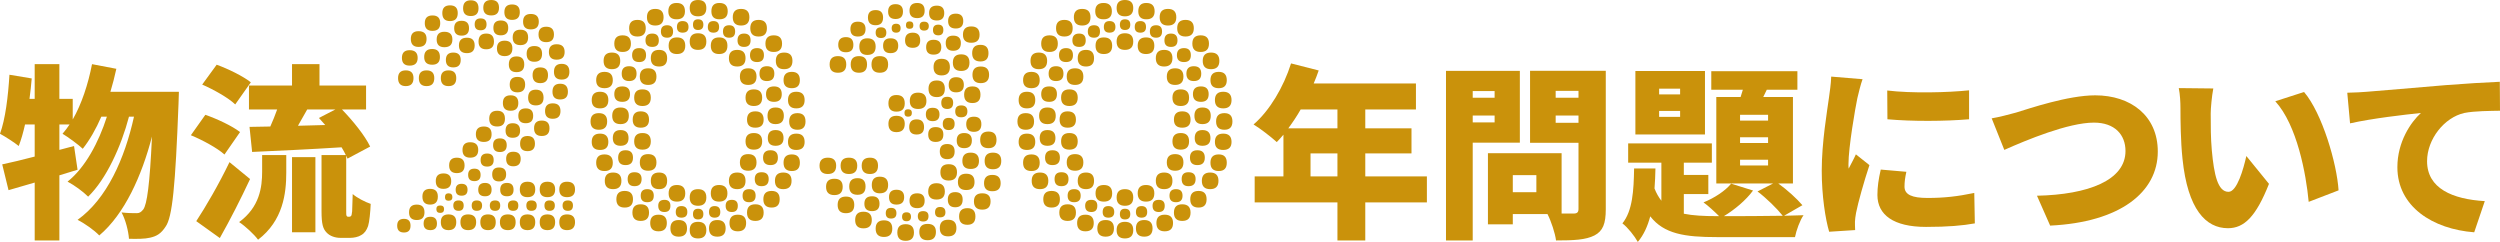
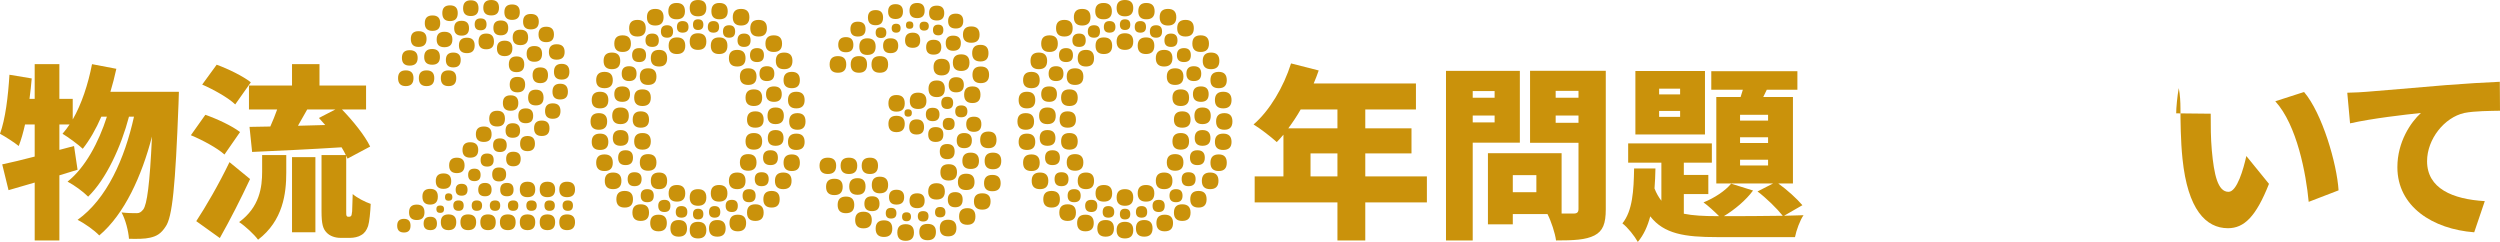
<svg xmlns="http://www.w3.org/2000/svg" id="_レイヤー_1" data-name="レイヤー_1" width="511.637" height="49.513" version="1.1" viewBox="0 0 511.637 49.513">
  <defs>
    <style>
      .st0 {
        fill: #ca920b;
      }
    </style>
  </defs>
  <g>
    <path class="st0" d="M36.612,18.788s-.038,1.747-.076,2.393c-.646,16.9-1.253,23.281-2.658,25.218-.95,1.443-1.823,1.937-3.152,2.241-1.102.266-2.659.266-4.33.228-.114-1.557-.684-3.874-1.519-5.393,1.253.152,2.393.152,3.114.152.532,0,.874-.19,1.329-.759.76-1.025,1.329-5.013,1.785-14.926-2.089,8.051-5.621,15.875-10.786,20.243-1.025-1.063-2.924-2.431-4.444-3.19,6.001-4.292,9.647-12.533,11.546-21.117h-1.025c-1.595,6.077-4.634,12.761-8.355,16.369-1.025-1.025-2.772-2.317-4.216-3.076,3.608-2.849,6.38-8.052,8.052-13.293h-1.14c-1.101,2.544-2.393,4.786-3.798,6.57-.874-.835-3-2.393-4.14-3.076.494-.57.987-1.215,1.443-1.899h-2.089v5.203l3-.797.721,4.861c-1.215.379-2.468.759-3.722,1.139v13.331h-5.051v-11.85c-1.899.57-3.722,1.102-5.355,1.557l-1.292-5.279c1.861-.38,4.14-.95,6.646-1.595v-6.57h-1.975c-.38,1.671-.797,3.152-1.291,4.406-.835-.684-2.772-1.937-3.836-2.507,1.101-2.962,1.671-7.672,1.937-12.077l4.557.759c-.114,1.367-.266,2.772-.456,4.178h1.063v-7.102h5.051v7.102h2.734v4.216c1.823-3.152,3.152-7.216,3.95-11.318l4.976.95c-.342,1.595-.76,3.19-1.215,4.709h14.014Z" />
    <path class="st0" d="M45.938,31.625c-1.405-1.291-4.482-2.962-6.875-3.95l2.962-4.178c2.317.798,5.507,2.279,7.102,3.532l-3.19,4.595ZM51.179,36.639c-1.899,4.063-4.025,8.241-6.19,12.077l-4.823-3.456c1.899-2.886,4.633-7.558,6.798-12.077l4.215,3.456ZM48.141,21.371c-1.367-1.33-4.406-3.039-6.76-4.064l2.962-4.064c2.316.836,5.431,2.355,6.988,3.608l-3.19,4.52ZM53.648,31.739h4.938v3.57c0,4.254-.646,9.837-5.773,13.749-.797-1.102-2.659-2.811-3.874-3.608,4.216-3.076,4.709-7.178,4.709-10.331v-3.38ZM71.536,44.348c.114,0,.228-.038.304-.152.114-.076.152-.342.228-.949.038-.608.076-1.899.114-3.532.874.76,2.469,1.595,3.684,2.013-.076,1.709-.266,3.684-.532,4.52-.304.874-.722,1.481-1.405,1.861-.569.379-1.519.569-2.241.569h-2.051c-.987,0-2.127-.342-2.811-1.101-.722-.76-1.025-1.671-1.025-4.406v-11.432h4.976c-.228-.494-.532-1.025-.874-1.595-6.533.418-13.331.722-18.306.95l-.532-5.127,4.254-.076c.494-1.102.987-2.317,1.405-3.494h-5.772v-4.899h8.811v-4.368h5.621v4.368h9.533v4.899h-4.938c2.241,2.316,4.709,5.355,5.773,7.596l-4.633,2.469c-.076-.19-.152-.38-.266-.608v11.318c0,.532,0,.835.076.987.038.114.152.19.266.19h.342ZM59.763,32.157h4.785v15.382h-4.785v-15.382ZM66.561,25.586c-.418-.494-.874-.987-1.292-1.443l3.38-1.747h-5.773c-.646,1.139-1.292,2.279-1.899,3.342l5.583-.152Z" />
    <path class="st0" d="M292.019,41.424h-12.609v7.786h-5.697v-7.786h-16.939v-5.317h5.887v-8.545c-.456.532-.912,1.063-1.367,1.519-1.063-.987-3.418-2.811-4.748-3.608,3.304-2.849,6.153-7.672,7.672-12.495l5.659,1.443c-.304.874-.646,1.785-1.025,2.658h20.926v5.317h-10.368v3.874h9.457v5.127h-9.457v4.709h12.609v5.317ZM266.193,22.396c-.798,1.405-1.671,2.696-2.544,3.874h10.064v-3.874h-7.52ZM273.713,36.107v-4.709h-5.507v4.709h5.507Z" />
    <path class="st0" d="M301.398,29.194v20.015h-5.469V14.497h15.116v14.698h-9.646ZM301.398,18.636v1.367h4.481v-1.367h-4.481ZM305.88,25.055v-1.405h-4.481v1.405h4.481ZM328.629,42.829c0,2.924-.57,4.443-2.317,5.355-1.785.912-4.253,1.025-7.862,1.025-.19-1.481-.987-3.912-1.747-5.393h-7.102v2.089h-5.089v-14.546h15.078v12.343h2.469c.721,0,.987-.266.987-.95v-13.521h-9.913v-14.736h15.496v28.333ZM314.425,35.841h-4.823v3.494h4.823v-3.494ZM318.375,18.599v1.405h4.671v-1.405h-4.671ZM323.046,25.131v-1.481h-4.671v1.481h4.671Z" />
    <path class="st0" d="M365.111,44.158c1.633-.038,3.077-.076,3.988-.114-.722,1.025-1.481,3.114-1.747,4.481h-15.989c-6.57,0-10.824-.646-13.634-4.253-.532,2.013-1.329,3.798-2.544,5.241-.646-1.177-2.051-2.962-3.152-3.798,2.089-2.583,2.316-6.722,2.393-11.242h4.368c-.038,1.405-.076,2.772-.19,4.102.38.988.874,1.823,1.405,2.507v-7.786h-6.798v-3.95h17.128v3.95h-5.735v2.506h5.014v3.912h-5.014v4.026c1.861.38,4.102.494,6.76.494h.456c-.912-.912-2.317-2.203-3.19-2.811,2.241-.912,4.444-2.354,5.659-3.836l4.481,1.405c-1.443,1.975-3.76,3.912-5.963,5.241,2.924,0,8.052,0,12.04-.076-1.177-1.481-3.38-3.646-5.165-4.975l3.19-1.633h-11.622v-17.698h4.975l.456-1.481h-6.457v-3.798h17.623v3.798h-6.267l-.722,1.481h6.077v17.698h-3c1.861,1.33,3.836,3.152,4.938,4.444l-3.76,2.165ZM348.932,27.523h-14.242v-12.989h14.242v12.989ZM343.843,18.143h-4.292v1.177h4.292v-1.177ZM343.843,22.7h-4.292v1.215h4.292v-1.215ZM361.845,23.498h-5.735v1.178h5.735v-1.178ZM361.845,28.093h-5.735v1.177h5.735v-1.177ZM361.845,32.688h-5.735v1.178h5.735v-1.178Z" />
-     <path class="st0" d="M380.119,20.08c-.417,1.975-1.823,10.026-1.823,13.559,0,.114,0,.722.038.874.532-1.063.987-1.823,1.481-2.924l2.772,2.203c-1.139,3.456-2.317,7.634-2.734,9.761-.114.57-.228,1.481-.228,1.823,0,.418,0,1.102.038,1.709l-5.317.342c-.76-2.545-1.52-7.33-1.52-12.496,0-5.811,1.102-12.153,1.481-14.963.152-1.14.417-2.849.456-4.292l6.418.532c-.342.874-.912,3.19-1.063,3.874ZM389.766,38.196c0,1.671,1.595,2.316,4.709,2.316,3.38,0,6.114-.304,9.571-1.025l.114,6.229c-2.507.456-5.507.722-9.989.722-6.646,0-9.95-2.469-9.95-6.532,0-1.633.228-3.229.684-5.203l5.241.456c-.266,1.215-.38,2.051-.38,3.039ZM402.982,18.484v5.925c-4.976.418-11.622.456-16.711,0l-.038-5.887c4.975.607,12.495.418,16.749-.038Z" />
-     <path class="st0" d="M412.586,23.042c2.734-.835,10.634-3.532,16.217-3.532,7.178,0,12.799,4.102,12.799,11.508,0,8.317-7.71,14.47-22.028,15.154l-2.697-6.115c10.482-.228,18.116-3.152,18.116-9.153,0-3.342-2.203-5.811-6.457-5.811-5.241,0-13.824,3.57-18.344,5.583l-2.583-6.457c1.405-.228,3.608-.797,4.975-1.177Z" />
-     <path class="st0" d="M452.433,23.27c0,2.506,0,4.975.228,7.52.456,4.976,1.216,8.47,3.418,8.47,1.747,0,3.076-4.748,3.646-7.33l4.633,5.697c-2.659,6.722-5.089,9.077-8.394,9.077-4.519,0-8.241-3.836-9.305-14.205-.38-3.608-.418-7.976-.418-10.368,0-1.139-.076-2.772-.342-4.102l7.064.076c-.304,1.595-.532,4.064-.532,5.166ZM478.6,38.955l-6.115,2.355c-.532-5.735-2.393-15.724-6.836-20.585l5.887-1.899c3.722,4.368,6.722,14.66,7.064,20.129Z" />
+     <path class="st0" d="M452.433,23.27c0,2.506,0,4.975.228,7.52.456,4.976,1.216,8.47,3.418,8.47,1.747,0,3.076-4.748,3.646-7.33l4.633,5.697c-2.659,6.722-5.089,9.077-8.394,9.077-4.519,0-8.241-3.836-9.305-14.205-.38-3.608-.418-7.976-.418-10.368,0-1.139-.076-2.772-.342-4.102c-.304,1.595-.532,4.064-.532,5.166ZM478.6,38.955l-6.115,2.355c-.532-5.735-2.393-15.724-6.836-20.585l5.887-1.899c3.722,4.368,6.722,14.66,7.064,20.129Z" />
    <path class="st0" d="M484.292,18.788c3.57-.304,9.305-.759,16.255-1.367,3.798-.304,8.279-.569,11.052-.684l.038,5.925c-1.975.038-5.203.038-7.292.456-4.102.911-7.634,5.355-7.634,9.875,0,5.583,5.241,7.786,11.812,8.166l-2.165,6.38c-8.469-.646-15.723-5.241-15.723-13.331,0-5.203,2.772-9.229,4.823-11.09-3.266.342-9.951,1.101-14.508,2.126l-.57-6.267c1.519-.038,3.19-.114,3.912-.19Z" />
  </g>
  <g>
    <path class="st0" d="M84.017,46.186c0,.932-.446,1.398-1.337,1.398-.932,0-1.397-.466-1.397-1.398s.465-1.398,1.397-1.398c.891,0,1.337.466,1.337,1.398ZM84.624,15.982c0,1.094-.527,1.641-1.58,1.641s-1.58-.547-1.58-1.641c0-1.053.526-1.58,1.58-1.58s1.58.527,1.58,1.58ZM85.475,11.85c0,1.054-.547,1.58-1.641,1.58-1.054,0-1.58-.526-1.58-1.58s.526-1.58,1.58-1.58c1.094,0,1.641.527,1.641,1.58ZM86.873,43.451c0,1.054-.527,1.58-1.58,1.58s-1.58-.526-1.58-1.58.526-1.58,1.58-1.58,1.58.527,1.58,1.58ZM87.298,7.961c0,1.094-.547,1.641-1.641,1.641-1.054,0-1.58-.547-1.58-1.641,0-1.053.526-1.58,1.58-1.58,1.094,0,1.641.527,1.641,1.58ZM88.878,15.982c0,1.094-.527,1.641-1.58,1.641s-1.58-.547-1.58-1.641c0-1.053.526-1.58,1.58-1.58s1.58.527,1.58,1.58ZM89.607,40.23c0,1.094-.527,1.641-1.58,1.641s-1.58-.547-1.58-1.641c0-1.053.526-1.58,1.58-1.58s1.58.527,1.58,1.58ZM89.425,45.761c0,.892-.446,1.337-1.337,1.337-.932,0-1.397-.445-1.397-1.337,0-.932.465-1.398,1.397-1.398.891,0,1.337.466,1.337,1.398ZM90.033,11.668c0,1.054-.527,1.58-1.58,1.58-1.094,0-1.641-.526-1.641-1.58,0-1.094.547-1.641,1.641-1.641,1.053,0,1.58.547,1.58,1.641ZM90.093,4.74c0,1.054-.527,1.58-1.58,1.58s-1.58-.526-1.58-1.58.526-1.58,1.58-1.58,1.58.527,1.58,1.58ZM92.342,37.07c0,1.054-.527,1.58-1.58,1.58s-1.58-.526-1.58-1.58.526-1.58,1.58-1.58,1.58.527,1.58,1.58ZM90.883,42.783c0,.527-.264.79-.79.79s-.79-.263-.79-.79c0-.486.263-.729.79-.729s.79.243.79.729ZM92.585,8.083c0,1.054-.547,1.58-1.641,1.58-1.054,0-1.58-.526-1.58-1.58s.526-1.58,1.58-1.58c1.094,0,1.641.527,1.641,1.58ZM93.375,15.982c0,1.094-.527,1.641-1.58,1.641s-1.58-.547-1.58-1.641c0-1.053.526-1.58,1.58-1.58s1.58.527,1.58,1.58ZM93.375,45.457c0,1.094-.527,1.641-1.58,1.641s-1.58-.547-1.58-1.641c0-1.053.526-1.58,1.58-1.58s1.58.527,1.58,1.58ZM93.679,2.674c0,1.094-.527,1.641-1.58,1.641s-1.58-.547-1.58-1.641c0-1.053.526-1.58,1.58-1.58s1.58.527,1.58,1.58ZM92.585,40.352c0,.486-.264.729-.79.729-.486,0-.729-.243-.729-.729,0-.526.243-.79.729-.79.526,0,.79.264.79.79ZM94.287,12.275c0,1.013-.507,1.52-1.519,1.52s-1.52-.506-1.52-1.52.506-1.519,1.52-1.519,1.519.507,1.519,1.519ZM95.077,33.85c0,1.054-.527,1.58-1.58,1.58s-1.58-.526-1.58-1.58.526-1.58,1.58-1.58,1.58.527,1.58,1.58ZM94.895,42.054c0,.729-.345,1.094-1.033,1.094-.729,0-1.094-.365-1.094-1.094,0-.688.364-1.033,1.094-1.033.688,0,1.033.345,1.033,1.033ZM95.988,5.773c0,1.013-.507,1.52-1.52,1.52s-1.519-.506-1.519-1.52.506-1.519,1.519-1.519,1.52.507,1.52,1.519ZM95.685,38.833c0,.811-.406,1.216-1.216,1.216s-1.215-.405-1.215-1.216.405-1.215,1.215-1.215,1.216.406,1.216,1.215ZM97.143,9.298c0,1.054-.527,1.58-1.58,1.58-1.094,0-1.641-.526-1.641-1.58s.547-1.58,1.641-1.58c1.053,0,1.58.527,1.58,1.58ZM97.447,45.457c0,1.094-.547,1.641-1.641,1.641-1.054,0-1.58-.547-1.58-1.641,0-1.053.526-1.58,1.58-1.58,1.094,0,1.641.527,1.641,1.58ZM97.872,30.689c0,1.054-.547,1.58-1.641,1.58-1.054,0-1.58-.526-1.58-1.58s.526-1.58,1.58-1.58c1.094,0,1.641.527,1.641,1.58ZM97.933,1.701c0,1.054-.527,1.58-1.58,1.58s-1.58-.526-1.58-1.58c0-1.094.526-1.641,1.58-1.641s1.58.547,1.58,1.641ZM98.358,35.794c0,.851-.425,1.276-1.276,1.276s-1.276-.425-1.276-1.276.426-1.276,1.276-1.276,1.276.425,1.276,1.276ZM98.662,42.054c0,.729-.365,1.094-1.094,1.094-.689,0-1.033-.365-1.033-1.094,0-.688.344-1.033,1.033-1.033.729,0,1.094.345,1.094,1.033ZM99.574,4.983c0,.811-.405,1.215-1.215,1.215s-1.215-.404-1.215-1.215.404-1.215,1.215-1.215,1.215.405,1.215,1.215ZM100.607,27.468c0,1.054-.527,1.58-1.58,1.58-1.094,0-1.641-.526-1.641-1.58s.547-1.58,1.641-1.58c1.053,0,1.58.527,1.58,1.58ZM100.607,38.833c0,.892-.446,1.337-1.337,1.337-.933,0-1.398-.445-1.398-1.337,0-.931.465-1.397,1.398-1.397.891,0,1.337.466,1.337,1.397ZM101.093,8.508c0,1.054-.527,1.58-1.58,1.58s-1.58-.526-1.58-1.58c0-1.094.526-1.641,1.58-1.641s1.58.547,1.58,1.641ZM101.458,45.457c0,1.094-.527,1.641-1.58,1.641s-1.58-.547-1.58-1.641c0-1.053.526-1.58,1.58-1.58s1.58.527,1.58,1.58ZM101.032,32.755c0,.892-.446,1.337-1.337,1.337s-1.337-.445-1.337-1.337.445-1.337,1.337-1.337,1.337.446,1.337,1.337ZM102.126,1.58c0,1.054-.527,1.58-1.58,1.58-1.094,0-1.641-.526-1.641-1.58s.547-1.58,1.641-1.58c1.053,0,1.58.527,1.58,1.58ZM103.341,24.308c0,1.054-.527,1.58-1.58,1.58-1.094,0-1.641-.526-1.641-1.58,0-1.094.547-1.641,1.641-1.641,1.053,0,1.58.547,1.58,1.641ZM102.369,42.054c0,.729-.345,1.094-1.033,1.094-.729,0-1.094-.365-1.094-1.094,0-.688.365-1.033,1.094-1.033.688,0,1.033.345,1.033,1.033ZM103.584,35.672c0,.973-.486,1.458-1.458,1.458-.933,0-1.397-.486-1.397-1.458,0-.931.465-1.397,1.397-1.397.972,0,1.458.466,1.458,1.397ZM103.706,29.717c0,.933-.466,1.398-1.397,1.398s-1.398-.465-1.398-1.398.465-1.397,1.398-1.397,1.397.466,1.397,1.397ZM104.01,5.712c0,1.013-.507,1.519-1.519,1.519s-1.52-.506-1.52-1.519.506-1.52,1.52-1.52,1.519.507,1.519,1.52ZM104.861,9.906c0,1.054-.527,1.58-1.58,1.58s-1.58-.526-1.58-1.58.526-1.58,1.58-1.58,1.58.527,1.58,1.58ZM105.529,45.457c0,1.094-.527,1.641-1.58,1.641-1.094,0-1.641-.547-1.641-1.641,0-1.053.547-1.58,1.641-1.58,1.053,0,1.58.527,1.58,1.58ZM105.104,38.833c0,.892-.446,1.337-1.337,1.337-.933,0-1.398-.445-1.398-1.337,0-.931.465-1.397,1.398-1.397.891,0,1.337.466,1.337,1.397ZM106.076,21.087c0,1.054-.527,1.58-1.58,1.58s-1.58-.526-1.58-1.58.526-1.58,1.58-1.58,1.58.527,1.58,1.58ZM106.38,2.491c0,1.054-.527,1.58-1.58,1.58s-1.58-.526-1.58-1.58.526-1.58,1.58-1.58,1.58.527,1.58,1.58ZM106.441,26.739c0,.972-.507,1.458-1.52,1.458-.972,0-1.458-.486-1.458-1.458,0-1.012.486-1.52,1.458-1.52,1.012,0,1.52.507,1.52,1.52ZM106.562,32.513c0,1.013-.507,1.519-1.52,1.519-.972,0-1.458-.506-1.458-1.519,0-.973.486-1.459,1.458-1.459,1.012,0,1.52.486,1.52,1.459ZM106.076,42.054c0,.729-.345,1.094-1.033,1.094-.729,0-1.094-.365-1.094-1.094,0-.688.365-1.033,1.094-1.033.688,0,1.033.345,1.033,1.033ZM107.292,13.187c0,1.054-.527,1.58-1.58,1.58s-1.58-.526-1.58-1.58c0-1.094.526-1.641,1.58-1.641s1.58.547,1.58,1.641ZM107.474,17.32c0,1.054-.527,1.58-1.58,1.58s-1.58-.526-1.58-1.58.526-1.58,1.58-1.58,1.58.527,1.58,1.58ZM108.082,7.657c0,1.054-.527,1.58-1.58,1.58s-1.58-.526-1.58-1.58.526-1.58,1.58-1.58,1.58.527,1.58,1.58ZM109.115,23.701c0,1.013-.507,1.519-1.52,1.519s-1.519-.506-1.519-1.519.506-1.52,1.519-1.52,1.52.507,1.52,1.52ZM109.54,38.772c0,1.054-.527,1.58-1.58,1.58s-1.58-.526-1.58-1.58.526-1.58,1.58-1.58,1.58.527,1.58,1.58ZM109.54,45.457c0,1.094-.527,1.641-1.58,1.641s-1.58-.547-1.58-1.641c0-1.053.526-1.58,1.58-1.58s1.58.527,1.58,1.58ZM109.479,29.413c0,1.013-.507,1.52-1.52,1.52s-1.519-.506-1.519-1.52c0-1.053.506-1.58,1.519-1.58s1.52.527,1.52,1.58ZM110.27,4.436c0,1.054-.547,1.58-1.641,1.58-1.054,0-1.58-.526-1.58-1.58s.526-1.58,1.58-1.58c1.094,0,1.641.527,1.641,1.58ZM109.844,42.054c0,.729-.364,1.094-1.094,1.094-.689,0-1.033-.365-1.033-1.094,0-.688.344-1.033,1.033-1.033.729,0,1.094.345,1.094,1.033ZM110.938,11c0,1.094-.527,1.641-1.58,1.641s-1.58-.547-1.58-1.641c0-1.053.526-1.58,1.58-1.58s1.58.527,1.58,1.58ZM111.242,19.994c0,1.054-.527,1.58-1.58,1.58s-1.58-.526-1.58-1.58c0-1.094.526-1.641,1.58-1.641s1.58.547,1.58,1.641ZM112.153,15.375c0,1.094-.527,1.641-1.58,1.641s-1.58-.547-1.58-1.641c0-1.053.526-1.58,1.58-1.58s1.58.527,1.58,1.58ZM112.457,26.253c0,1.054-.527,1.58-1.58,1.58s-1.58-.526-1.58-1.58.526-1.58,1.58-1.58,1.58.527,1.58,1.58ZM113.369,7.049c0,1.054-.527,1.58-1.58,1.58s-1.58-.526-1.58-1.58.526-1.58,1.58-1.58,1.58.527,1.58,1.58ZM113.612,38.772c0,1.054-.527,1.58-1.58,1.58s-1.58-.526-1.58-1.58.526-1.58,1.58-1.58,1.58.527,1.58,1.58ZM113.612,45.457c0,1.094-.527,1.641-1.58,1.641s-1.58-.547-1.58-1.641c0-1.053.526-1.58,1.58-1.58s1.58.527,1.58,1.58ZM113.551,42.054c0,.729-.364,1.094-1.094,1.094-.689,0-1.033-.365-1.033-1.094,0-.688.344-1.033,1.033-1.033.729,0,1.094.345,1.094,1.033ZM114.706,22.729c0,1.054-.527,1.58-1.58,1.58s-1.58-.526-1.58-1.58.526-1.58,1.58-1.58,1.58.527,1.58,1.58ZM115.556,10.635c0,1.054-.547,1.58-1.641,1.58-1.054,0-1.58-.526-1.58-1.58s.526-1.58,1.58-1.58c1.094,0,1.641.527,1.641,1.58ZM116.225,18.778c0,1.054-.527,1.58-1.58,1.58s-1.58-.526-1.58-1.58c0-1.094.526-1.641,1.58-1.641s1.58.547,1.58,1.641ZM116.529,14.707c0,1.054-.527,1.58-1.58,1.58s-1.58-.526-1.58-1.58c0-1.094.526-1.641,1.58-1.641s1.58.547,1.58,1.641ZM117.684,38.772c0,1.054-.547,1.58-1.641,1.58-1.054,0-1.58-.526-1.58-1.58s.526-1.58,1.58-1.58c1.094,0,1.641.527,1.641,1.58ZM117.684,45.457c0,1.094-.547,1.641-1.641,1.641-1.054,0-1.58-.547-1.58-1.641,0-1.053.526-1.58,1.58-1.58,1.094,0,1.641.527,1.641,1.58ZM117.258,42.054c0,.729-.345,1.094-1.033,1.094-.729,0-1.094-.365-1.094-1.094,0-.688.365-1.033,1.094-1.033.688,0,1.033.345,1.033,1.033Z" />
    <path class="st0" d="M124.258,24.855c0,1.134-.568,1.701-1.702,1.701s-1.702-.567-1.702-1.701.567-1.702,1.702-1.702,1.702.568,1.702,1.702ZM124.501,20.48c0,1.134-.568,1.701-1.702,1.701s-1.702-.567-1.702-1.701.567-1.702,1.702-1.702,1.702.568,1.702,1.702ZM124.501,29.048c0,1.094-.568,1.641-1.702,1.641s-1.702-.547-1.702-1.641c0-1.134.567-1.702,1.702-1.702s1.702.568,1.702,1.702ZM125.413,16.408c0,1.094-.567,1.641-1.701,1.641s-1.702-.547-1.702-1.641c0-1.134.567-1.702,1.702-1.702s1.701.568,1.701,1.702ZM125.413,33.302c0,1.135-.567,1.702-1.701,1.702s-1.702-.567-1.702-1.702.567-1.701,1.702-1.701,1.701.568,1.701,1.701ZM126.932,12.458c0,1.135-.568,1.702-1.702,1.702s-1.702-.567-1.702-1.702.567-1.702,1.702-1.702,1.702.568,1.702,1.702ZM127.175,37.01c0,1.134-.568,1.701-1.702,1.701s-1.702-.567-1.702-1.701.567-1.702,1.702-1.702,1.702.568,1.702,1.702ZM128.694,23.701c0,1.135-.568,1.702-1.702,1.702s-1.701-.567-1.701-1.702.566-1.702,1.701-1.702,1.702.568,1.702,1.702ZM128.634,28.258c0,1.054-.547,1.58-1.641,1.58-1.054,0-1.58-.526-1.58-1.58,0-1.094.526-1.641,1.58-1.641,1.094,0,1.641.547,1.641,1.641ZM129.12,8.933c0,1.135-.568,1.702-1.701,1.702s-1.702-.567-1.702-1.702.567-1.702,1.702-1.702,1.701.568,1.701,1.702ZM128.938,19.264c0,1.054-.527,1.58-1.58,1.58-1.094,0-1.641-.526-1.641-1.58s.547-1.58,1.641-1.58c1.053,0,1.58.527,1.58,1.58ZM129.545,40.777c0,1.135-.568,1.702-1.702,1.702s-1.702-.567-1.702-1.702.567-1.702,1.702-1.702,1.702.568,1.702,1.702ZM129.545,32.27c0,1.013-.507,1.519-1.52,1.519s-1.519-.506-1.519-1.519.506-1.52,1.519-1.52,1.52.507,1.52,1.52ZM130.274,15.071c0,1.013-.507,1.519-1.519,1.519s-1.52-.506-1.52-1.519.506-1.52,1.52-1.52,1.519.507,1.519,1.52ZM131.308,36.645c0,.972-.486,1.458-1.458,1.458-.933,0-1.398-.486-1.398-1.458,0-.932.465-1.398,1.398-1.398.972,0,1.458.466,1.458,1.398ZM132.158,5.773c0,1.135-.568,1.702-1.702,1.702s-1.701-.567-1.701-1.702.567-1.702,1.701-1.702,1.702.568,1.702,1.702ZM132.219,11.303c0,.933-.466,1.398-1.398,1.398-.972,0-1.458-.465-1.458-1.398,0-.972.486-1.458,1.458-1.458.932,0,1.398.486,1.398,1.458ZM132.827,43.512c0,1.135-.568,1.702-1.701,1.702s-1.702-.567-1.702-1.702.567-1.702,1.702-1.702,1.701.568,1.701,1.702ZM132.827,24.491c0,1.094-.568,1.641-1.701,1.641-1.094,0-1.641-.547-1.641-1.641,0-1.134.547-1.702,1.641-1.702,1.133,0,1.701.568,1.701,1.702ZM133.191,19.994c0,1.135-.568,1.702-1.702,1.702s-1.702-.567-1.702-1.702.567-1.702,1.702-1.702,1.702.568,1.702,1.702ZM133.191,28.927c0,1.135-.568,1.702-1.702,1.702s-1.702-.567-1.702-1.702.567-1.701,1.702-1.701,1.702.567,1.702,1.701ZM134.346,15.679c0,1.135-.568,1.702-1.702,1.702s-1.702-.567-1.702-1.702.567-1.702,1.702-1.702,1.702.568,1.702,1.702ZM134.346,33.242c0,1.135-.568,1.702-1.702,1.702s-1.702-.567-1.702-1.702.567-1.702,1.702-1.702,1.702.568,1.702,1.702ZM133.799,40.048c0,.892-.446,1.337-1.337,1.337s-1.337-.445-1.337-1.337.445-1.337,1.337-1.337,1.337.446,1.337,1.337ZM134.832,8.265c0,.892-.446,1.337-1.337,1.337-.932,0-1.397-.445-1.397-1.337,0-.932.465-1.397,1.397-1.397.891,0,1.337.466,1.337,1.397ZM135.805,3.524c0,1.135-.568,1.702-1.702,1.702s-1.702-.567-1.702-1.702.567-1.702,1.702-1.702,1.702.568,1.702,1.702ZM136.473,45.639c0,1.135-.568,1.702-1.702,1.702s-1.702-.567-1.702-1.702.567-1.702,1.702-1.702,1.702.568,1.702,1.702ZM136.534,11.911c0,1.135-.547,1.702-1.641,1.702-1.135,0-1.702-.567-1.702-1.702s.567-1.702,1.702-1.702c1.094,0,1.641.568,1.641,1.702ZM136.534,37.01c0,1.134-.547,1.701-1.641,1.701-1.135,0-1.702-.567-1.702-1.701s.567-1.702,1.702-1.702c1.094,0,1.641.568,1.641,1.702ZM137.202,42.114c0,.851-.405,1.276-1.215,1.276-.851,0-1.276-.425-1.276-1.276,0-.81.425-1.215,1.276-1.215.81,0,1.215.405,1.215,1.215ZM137.749,6.441c0,.851-.405,1.276-1.215,1.276-.851,0-1.276-.425-1.276-1.276s.425-1.276,1.276-1.276c.81,0,1.215.425,1.215,1.276ZM140.18,2.309c0,1.094-.568,1.641-1.702,1.641s-1.702-.547-1.702-1.641c0-1.134.567-1.702,1.702-1.702s1.702.568,1.702,1.702ZM140.241,9.358c0,1.135-.568,1.702-1.702,1.702s-1.701-.567-1.701-1.702.567-1.701,1.701-1.701,1.702.567,1.702,1.701ZM140.241,39.562c0,1.135-.568,1.702-1.702,1.702s-1.701-.567-1.701-1.702.567-1.702,1.701-1.702,1.702.568,1.702,1.702ZM140.605,46.733c0,1.134-.568,1.702-1.702,1.702s-1.702-.568-1.702-1.702.567-1.702,1.702-1.702,1.702.568,1.702,1.702ZM140.666,43.391c0,.77-.405,1.155-1.215,1.155-.77,0-1.154-.385-1.154-1.155,0-.81.384-1.215,1.154-1.215.81,0,1.215.405,1.215,1.215ZM140.909,5.53c0,.771-.405,1.155-1.215,1.155-.77,0-1.155-.384-1.155-1.155,0-.81.385-1.215,1.155-1.215.81,0,1.215.406,1.215,1.215ZM144.556,1.641c0,1.135-.568,1.702-1.702,1.702s-1.702-.567-1.702-1.702c0-1.094.567-1.641,1.702-1.641s1.702.547,1.702,1.641ZM144.556,8.508c0,1.135-.568,1.702-1.702,1.702s-1.702-.567-1.702-1.702.567-1.702,1.702-1.702,1.702.568,1.702,1.702ZM144.556,40.413c0,1.135-.568,1.702-1.702,1.702s-1.702-.567-1.702-1.702.567-1.702,1.702-1.702,1.702.568,1.702,1.702ZM144.556,47.098c0,1.134-.568,1.702-1.702,1.702s-1.702-.568-1.702-1.702.567-1.702,1.702-1.702,1.702.568,1.702,1.702ZM143.948,5.044c0,.729-.365,1.094-1.094,1.094-.689,0-1.033-.365-1.033-1.094s.344-1.094,1.033-1.094c.729,0,1.094.365,1.094,1.094ZM143.948,43.816c0,.729-.365,1.094-1.094,1.094-.689,0-1.033-.364-1.033-1.094s.344-1.094,1.033-1.094c.729,0,1.094.365,1.094,1.094ZM147.169,5.53c0,.771-.386,1.155-1.155,1.155s-1.155-.384-1.155-1.155c0-.81.385-1.215,1.155-1.215s1.155.406,1.155,1.215ZM147.412,43.391c0,.77-.385,1.155-1.154,1.155s-1.155-.385-1.155-1.155c0-.81.385-1.215,1.155-1.215s1.154.405,1.154,1.215ZM148.506,46.733c0,1.134-.568,1.702-1.702,1.702s-1.702-.568-1.702-1.702.567-1.702,1.702-1.702,1.702.568,1.702,1.702ZM148.87,9.358c0,1.135-.568,1.702-1.701,1.702s-1.702-.567-1.702-1.702.567-1.701,1.702-1.701,1.701.567,1.701,1.701ZM148.87,39.562c0,1.135-.568,1.702-1.701,1.702s-1.702-.567-1.702-1.702.567-1.702,1.702-1.702,1.701.568,1.701,1.702ZM148.931,2.309c0,1.094-.568,1.641-1.702,1.641-1.094,0-1.641-.547-1.641-1.641,0-1.134.547-1.702,1.641-1.702,1.134,0,1.702.568,1.702,1.702ZM150.45,6.441c0,.851-.405,1.276-1.215,1.276-.851,0-1.276-.425-1.276-1.276s.426-1.276,1.276-1.276c.81,0,1.215.425,1.215,1.276ZM150.997,42.114c0,.851-.405,1.276-1.215,1.276-.851,0-1.276-.425-1.276-1.276,0-.81.425-1.215,1.276-1.215.81,0,1.215.405,1.215,1.215ZM152.577,11.911c0,1.135-.568,1.702-1.701,1.702s-1.702-.567-1.702-1.702.567-1.702,1.702-1.702,1.701.568,1.701,1.702ZM152.577,37.01c0,1.134-.568,1.701-1.701,1.701s-1.702-.567-1.702-1.701.567-1.702,1.702-1.702,1.701.568,1.701,1.702ZM152.699,45.639c0,1.135-.568,1.702-1.702,1.702s-1.701-.567-1.701-1.702.567-1.702,1.701-1.702,1.702.568,1.702,1.702ZM153.367,3.524c0,1.135-.568,1.702-1.702,1.702s-1.701-.567-1.701-1.702.567-1.702,1.701-1.702,1.702.568,1.702,1.702ZM153.61,8.265c0,.892-.446,1.337-1.337,1.337s-1.337-.445-1.337-1.337c0-.932.445-1.397,1.337-1.397s1.337.466,1.337,1.397ZM154.826,15.679c0,1.135-.568,1.702-1.702,1.702s-1.701-.567-1.701-1.702.567-1.702,1.701-1.702,1.702.568,1.702,1.702ZM154.826,33.242c0,1.135-.568,1.702-1.702,1.702s-1.701-.567-1.701-1.702.567-1.702,1.701-1.702,1.702.568,1.702,1.702ZM154.644,40.048c0,.892-.446,1.337-1.337,1.337s-1.337-.445-1.337-1.337.445-1.337,1.337-1.337,1.337.446,1.337,1.337ZM155.98,19.994c0,1.135-.568,1.702-1.702,1.702s-1.702-.567-1.702-1.702.567-1.702,1.702-1.702,1.702.568,1.702,1.702ZM155.98,28.927c0,1.135-.568,1.702-1.702,1.702s-1.702-.567-1.702-1.702.567-1.701,1.702-1.701,1.702.567,1.702,1.701ZM156.284,24.491c0,1.094-.568,1.641-1.702,1.641s-1.701-.547-1.701-1.641c0-1.134.567-1.702,1.701-1.702s1.702.568,1.702,1.702ZM156.284,43.512c0,1.135-.568,1.702-1.702,1.702s-1.701-.567-1.701-1.702.567-1.702,1.701-1.702,1.702.568,1.702,1.702ZM156.345,11.303c0,.933-.466,1.398-1.398,1.398-.972,0-1.458-.465-1.458-1.398,0-.972.486-1.458,1.458-1.458.932,0,1.398.486,1.398,1.458ZM156.953,5.773c0,1.135-.568,1.702-1.702,1.702s-1.701-.567-1.701-1.702.567-1.702,1.701-1.702,1.702.568,1.702,1.702ZM157.317,36.645c0,.972-.486,1.458-1.458,1.458-.933,0-1.397-.486-1.397-1.458,0-.932.465-1.398,1.397-1.398.972,0,1.458.466,1.458,1.398ZM158.472,15.071c0,1.013-.507,1.519-1.52,1.519s-1.519-.506-1.519-1.519.506-1.52,1.519-1.52,1.52.507,1.52,1.52ZM159.201,32.27c0,1.013-.507,1.519-1.519,1.519s-1.52-.506-1.52-1.519.506-1.52,1.52-1.52,1.519.507,1.519,1.52ZM159.566,40.777c0,1.135-.547,1.702-1.641,1.702-1.135,0-1.702-.567-1.702-1.702s.567-1.702,1.702-1.702c1.094,0,1.641.568,1.641,1.702ZM160.052,8.933c0,1.135-.568,1.702-1.702,1.702s-1.702-.567-1.702-1.702.567-1.702,1.702-1.702,1.702.568,1.702,1.702ZM159.991,19.264c0,1.054-.527,1.58-1.58,1.58-1.094,0-1.641-.526-1.641-1.58s.547-1.58,1.641-1.58c1.053,0,1.58.527,1.58,1.58ZM160.417,23.701c0,1.135-.567,1.702-1.701,1.702-1.094,0-1.641-.567-1.641-1.702s.547-1.702,1.641-1.702c1.134,0,1.701.568,1.701,1.702ZM160.356,28.258c0,1.054-.547,1.58-1.641,1.58-1.054,0-1.58-.526-1.58-1.58,0-1.094.526-1.641,1.58-1.641,1.094,0,1.641.547,1.641,1.641ZM161.997,37.01c0,1.134-.568,1.701-1.701,1.701s-1.702-.567-1.702-1.701.567-1.702,1.702-1.702,1.701.568,1.701,1.702ZM162.179,12.458c0,1.135-.568,1.702-1.702,1.702s-1.702-.567-1.702-1.702.567-1.702,1.702-1.702,1.702.568,1.702,1.702ZM163.698,16.408c0,1.094-.547,1.641-1.641,1.641-1.135,0-1.702-.547-1.702-1.641,0-1.134.567-1.702,1.702-1.702,1.094,0,1.641.568,1.641,1.702ZM163.698,33.302c0,1.135-.547,1.702-1.641,1.702-1.135,0-1.702-.567-1.702-1.702s.567-1.701,1.702-1.701c1.094,0,1.641.568,1.641,1.701ZM164.671,20.48c0,1.134-.568,1.701-1.702,1.701s-1.702-.567-1.702-1.701.567-1.702,1.702-1.702,1.702.568,1.702,1.702ZM164.671,29.048c0,1.094-.568,1.641-1.702,1.641s-1.702-.547-1.702-1.641c0-1.134.567-1.702,1.702-1.702s1.702.568,1.702,1.702ZM164.853,24.855c0,1.134-.547,1.701-1.641,1.701-1.135,0-1.702-.567-1.702-1.701s.567-1.702,1.702-1.702c1.094,0,1.641.568,1.641,1.702Z" />
    <path class="st0" d="M171.124,33.91c0,1.135-.568,1.702-1.702,1.702s-1.702-.567-1.702-1.702c0-1.094.567-1.641,1.702-1.641s1.702.547,1.702,1.641ZM172.461,38.225c0,1.135-.568,1.702-1.702,1.702s-1.702-.567-1.702-1.702c0-1.094.567-1.641,1.702-1.641s1.702.547,1.702,1.641ZM173.19,13.187c0,1.135-.568,1.702-1.702,1.702s-1.701-.567-1.701-1.702.566-1.702,1.701-1.702,1.702.568,1.702,1.702ZM174.831,41.932c0,1.135-.568,1.702-1.702,1.702s-1.702-.567-1.702-1.702.567-1.702,1.702-1.702,1.702.568,1.702,1.702ZM174.648,9.176c0,1.013-.507,1.519-1.519,1.519-1.054,0-1.58-.506-1.58-1.519,0-1.053.526-1.58,1.58-1.58,1.012,0,1.519.527,1.519,1.58ZM175.438,33.91c0,1.135-.568,1.702-1.702,1.702s-1.702-.567-1.702-1.702c0-1.094.567-1.641,1.702-1.641s1.702.547,1.702,1.641ZM177.14,38.164c0,1.135-.547,1.702-1.641,1.702-1.135,0-1.702-.567-1.702-1.702s.567-1.702,1.702-1.702c1.094,0,1.641.568,1.641,1.702ZM177.14,5.956c0,1.013-.527,1.519-1.58,1.519-1.013,0-1.519-.506-1.519-1.519s.506-1.52,1.519-1.52c1.053,0,1.58.507,1.58,1.52ZM177.444,13.187c0,1.135-.547,1.702-1.641,1.702-1.135,0-1.702-.567-1.702-1.702s.567-1.702,1.702-1.702c1.094,0,1.641.568,1.641,1.702ZM178.417,45.031c0,1.135-.568,1.702-1.702,1.702s-1.702-.567-1.702-1.702.567-1.702,1.702-1.702,1.702.568,1.702,1.702ZM179.207,9.541c0,1.135-.568,1.702-1.702,1.702-1.094,0-1.641-.567-1.641-1.702s.547-1.702,1.641-1.702c1.134,0,1.702.568,1.702,1.702ZM179.692,33.91c0,1.135-.547,1.702-1.641,1.702-1.135,0-1.702-.567-1.702-1.702,0-1.094.567-1.641,1.702-1.641,1.094,0,1.641.547,1.641,1.641ZM179.997,41.689c0,1.013-.507,1.519-1.52,1.519-1.054,0-1.58-.506-1.58-1.519s.526-1.52,1.58-1.52c1.012,0,1.52.507,1.52,1.52ZM180.726,3.585c0,1.054-.507,1.58-1.519,1.58-1.054,0-1.58-.526-1.58-1.58,0-1.012.526-1.52,1.58-1.52,1.012,0,1.519.507,1.519,1.52ZM181.759,13.187c0,1.135-.568,1.702-1.702,1.702s-1.702-.567-1.702-1.702.567-1.702,1.702-1.702,1.702.568,1.702,1.702ZM181.759,37.86c0,1.135-.568,1.702-1.702,1.702-1.094,0-1.641-.567-1.641-1.702s.547-1.702,1.641-1.702c1.134,0,1.702.568,1.702,1.702ZM181.394,6.685c0,.729-.365,1.094-1.094,1.094s-1.094-.364-1.094-1.094.364-1.094,1.094-1.094,1.094.365,1.094,1.094ZM182.609,46.794c0,1.133-.568,1.701-1.702,1.701s-1.701-.568-1.701-1.701.567-1.702,1.701-1.702,1.702.568,1.702,1.702ZM183.825,9.358c0,1.013-.527,1.52-1.58,1.52-1.013,0-1.519-.506-1.519-1.52s.506-1.519,1.519-1.519c1.053,0,1.58.507,1.58,1.519ZM183.46,43.634c0,.729-.365,1.094-1.094,1.094s-1.094-.365-1.094-1.094.365-1.094,1.094-1.094,1.094.365,1.094,1.094ZM184.797,2.37c0,1.013-.507,1.519-1.52,1.519s-1.519-.506-1.519-1.519.506-1.52,1.519-1.52,1.52.507,1.52,1.52ZM185.162,21.148c0,1.134-.567,1.701-1.701,1.701-1.094,0-1.641-.567-1.641-1.701s.547-1.702,1.641-1.702c1.134,0,1.701.568,1.701,1.702ZM185.162,25.341c0,1.135-.567,1.702-1.701,1.702-1.094,0-1.641-.567-1.641-1.702,0-1.094.547-1.641,1.641-1.641,1.134,0,1.701.547,1.701,1.641ZM185.041,40.352c0,1.013-.527,1.519-1.58,1.519-1.013,0-1.52-.506-1.52-1.519s.506-1.52,1.52-1.52c1.053,0,1.58.507,1.58,1.52ZM184.311,5.773c0,.608-.304.912-.912.912s-.912-.304-.912-.912.304-.912.912-.912.912.304.912.912ZM187.046,47.584c0,1.133-.568,1.701-1.702,1.701s-1.702-.568-1.702-1.701.567-1.702,1.702-1.702,1.702.568,1.702,1.702ZM186.438,44.363c0,.608-.304.912-.912.912s-.912-.304-.912-.912.304-.912.912-.912.912.304.912.912ZM186.62,23.093c0,.527-.264.79-.79.79-.486,0-.729-.263-.729-.79,0-.486.243-.729.729-.729.526,0,.79.243.79.729ZM188.322,8.265c0,1.013-.507,1.52-1.519,1.52-1.054,0-1.58-.506-1.58-1.52,0-1.053.526-1.58,1.58-1.58,1.012,0,1.519.527,1.519,1.58ZM186.924,5.166c0,.486-.264.729-.79.729-.486,0-.729-.243-.729-.729,0-.526.243-.79.729-.79.526,0,.79.264.79.79ZM189.112,26.01c0,1.013-.507,1.52-1.519,1.52s-1.52-.506-1.52-1.52c0-1.053.506-1.58,1.52-1.58s1.519.527,1.519,1.58ZM189.233,2.188c0,1.013-.507,1.52-1.519,1.52-1.054,0-1.58-.506-1.58-1.52,0-1.053.526-1.58,1.58-1.58,1.012,0,1.519.527,1.519,1.58ZM189.233,41.081c0,1.013-.507,1.52-1.519,1.52-1.054,0-1.58-.506-1.58-1.52s.526-1.519,1.58-1.519c1.012,0,1.519.507,1.519,1.519ZM189.598,20.662c0,1.094-.568,1.641-1.702,1.641s-1.702-.547-1.702-1.641c0-1.134.567-1.702,1.702-1.702s1.702.568,1.702,1.702ZM190.023,44.241c0,.729-.365,1.094-1.094,1.094s-1.094-.365-1.094-1.094c0-.688.364-1.033,1.094-1.033s1.094.345,1.094,1.033ZM191.543,47.462c0,1.134-.568,1.701-1.702,1.701s-1.702-.567-1.702-1.701c0-1.094.567-1.641,1.702-1.641s1.702.547,1.702,1.641ZM190.084,5.348c0,.608-.325.912-.973.912-.607,0-.912-.304-.912-.912s.304-.912.912-.912c.648,0,.973.304.973.912ZM192.272,23.397c0,.932-.466,1.397-1.397,1.397s-1.398-.465-1.398-1.397c0-.891.465-1.337,1.398-1.337s1.397.446,1.397,1.337ZM192.637,9.663c0,1.013-.527,1.519-1.58,1.519-1.013,0-1.52-.506-1.52-1.519s.506-1.52,1.52-1.52c1.053,0,1.58.507,1.58,1.52ZM193.062,27.529c0,1.013-.527,1.519-1.58,1.519-1.013,0-1.519-.506-1.519-1.519s.506-1.52,1.519-1.52c1.053,0,1.58.507,1.58,1.52ZM193.366,39.197c0,1.094-.568,1.641-1.701,1.641s-1.702-.547-1.702-1.641c0-1.134.567-1.702,1.702-1.702s1.701.568,1.701,1.702ZM193.366,18.17c0,1.135-.547,1.702-1.641,1.702-1.135,0-1.702-.567-1.702-1.702s.567-1.702,1.702-1.702c1.094,0,1.641.568,1.641,1.702ZM193.244,2.674c0,1.013-.507,1.519-1.519,1.519-1.054,0-1.58-.506-1.58-1.519s.526-1.52,1.58-1.52c1.012,0,1.519.507,1.519,1.52ZM193.062,6.138c0,.729-.345,1.094-1.033,1.094-.729,0-1.094-.364-1.094-1.094s.365-1.094,1.094-1.094c.688,0,1.033.365,1.033,1.094ZM194.399,13.734c0,1.135-.568,1.702-1.702,1.702-1.094,0-1.641-.567-1.641-1.702s.547-1.701,1.641-1.701c1.134,0,1.702.568,1.702,1.701ZM193.487,43.451c0,.689-.364,1.033-1.094,1.033-.689,0-1.033-.344-1.033-1.033,0-.729.344-1.094,1.033-1.094.729,0,1.094.365,1.094,1.094ZM195.371,30.993c0,1.054-.507,1.58-1.519,1.58s-1.519-.526-1.519-1.58c0-1.012.506-1.519,1.519-1.519s1.519.507,1.519,1.519ZM195.736,46.672c0,1.134-.568,1.701-1.702,1.701s-1.701-.567-1.701-1.701.567-1.702,1.701-1.702,1.702.568,1.702,1.702ZM195.857,35.247c0,1.135-.568,1.702-1.702,1.702s-1.702-.567-1.702-1.702c0-1.094.567-1.641,1.702-1.641s1.702.547,1.702,1.641ZM195.067,21.027c0,.851-.405,1.276-1.215,1.276s-1.215-.425-1.215-1.276c0-.81.404-1.216,1.215-1.216s1.215.406,1.215,1.216ZM195.371,25.341c0,.851-.405,1.276-1.215,1.276s-1.215-.425-1.215-1.276c0-.81.405-1.215,1.215-1.215s1.215.405,1.215,1.215ZM196.647,8.812c0,1.054-.527,1.58-1.58,1.58-1.013,0-1.519-.526-1.519-1.58,0-1.012.506-1.519,1.519-1.519,1.053,0,1.58.507,1.58,1.519ZM197.012,40.838c0,1.054-.507,1.58-1.52,1.58s-1.519-.526-1.519-1.58c0-1.012.506-1.519,1.519-1.519s1.52.507,1.52,1.519ZM197.134,4.314c0,1.013-.507,1.52-1.52,1.52-1.054,0-1.58-.506-1.58-1.52s.526-1.519,1.58-1.519c1.012,0,1.52.507,1.52,1.519ZM197.255,17.38c0,1.013-.527,1.52-1.58,1.52-1.013,0-1.52-.506-1.52-1.52,0-1.053.506-1.58,1.52-1.58,1.053,0,1.58.527,1.58,1.58ZM198.41,12.823c0,1.134-.567,1.701-1.701,1.701s-1.702-.567-1.702-1.701.567-1.702,1.702-1.702,1.701.568,1.701,1.702ZM197.984,22.789c0,.811-.425,1.215-1.276,1.215-.811,0-1.216-.404-1.216-1.215s.405-1.215,1.216-1.215c.851,0,1.276.405,1.276,1.215ZM198.896,28.745c0,1.054-.527,1.58-1.58,1.58-1.013,0-1.519-.526-1.519-1.58,0-1.012.506-1.519,1.519-1.519,1.053,0,1.58.507,1.58,1.519ZM199.443,37.252c0,1.094-.568,1.641-1.702,1.641s-1.701-.547-1.701-1.641c0-1.134.567-1.701,1.701-1.701s1.702.567,1.702,1.701ZM199.625,44.302c0,1.135-.547,1.702-1.641,1.702-1.135,0-1.702-.567-1.702-1.702s.567-1.702,1.702-1.702c1.094,0,1.641.568,1.641,1.702ZM200.354,32.938c0,1.094-.568,1.641-1.702,1.641s-1.702-.547-1.702-1.641c0-1.134.567-1.702,1.702-1.702s1.702.568,1.702,1.702ZM200.476,7.11c0,1.094-.568,1.641-1.702,1.641s-1.702-.547-1.702-1.641c0-1.134.567-1.701,1.702-1.701s1.702.567,1.702,1.701ZM200.658,19.386c0,1.135-.547,1.702-1.641,1.702-1.135,0-1.702-.567-1.702-1.702s.567-1.702,1.702-1.702c1.094,0,1.641.568,1.641,1.702ZM200.841,25.402c0,1.054-.507,1.58-1.52,1.58-1.054,0-1.58-.526-1.58-1.58,0-1.012.526-1.52,1.58-1.52,1.012,0,1.52.507,1.52,1.52ZM202.299,10.878c0,1.135-.547,1.702-1.641,1.702-1.134,0-1.701-.567-1.701-1.702s.567-1.702,1.701-1.702c1.094,0,1.641.568,1.641,1.702ZM202.421,15.314c0,1.135-.568,1.702-1.702,1.702s-1.702-.567-1.702-1.702.567-1.701,1.702-1.701,1.702.567,1.702,1.701ZM202.725,41.203c0,1.135-.568,1.702-1.702,1.702s-1.702-.567-1.702-1.702c0-1.094.567-1.641,1.702-1.641s1.702.547,1.702,1.641ZM203.94,28.623c0,1.135-.547,1.702-1.641,1.702-1.135,0-1.702-.567-1.702-1.702s.567-1.702,1.702-1.702c1.094,0,1.641.568,1.641,1.702ZM204.791,37.496c0,1.094-.568,1.641-1.702,1.641s-1.702-.547-1.702-1.641c0-1.134.567-1.702,1.702-1.702s1.702.568,1.702,1.702ZM204.912,32.938c0,1.135-.567,1.702-1.701,1.702s-1.702-.567-1.702-1.702.567-1.702,1.702-1.702,1.701.568,1.701,1.702Z" />
    <path class="st0" d="M211.627,24.855c0,1.134-.568,1.701-1.702,1.701s-1.702-.567-1.702-1.701.567-1.702,1.702-1.702,1.702.568,1.702,1.702ZM211.871,20.48c0,1.134-.568,1.701-1.702,1.701s-1.702-.567-1.702-1.701.567-1.702,1.702-1.702,1.702.568,1.702,1.702ZM211.871,29.048c0,1.094-.568,1.641-1.702,1.641s-1.702-.547-1.702-1.641c0-1.134.567-1.702,1.702-1.702s1.702.568,1.702,1.702ZM212.782,16.408c0,1.094-.567,1.641-1.701,1.641s-1.702-.547-1.702-1.641c0-1.134.567-1.702,1.702-1.702s1.701.568,1.701,1.702ZM212.782,33.302c0,1.135-.567,1.702-1.701,1.702s-1.702-.567-1.702-1.702.567-1.701,1.702-1.701,1.701.568,1.701,1.701ZM214.301,12.458c0,1.135-.568,1.702-1.702,1.702s-1.702-.567-1.702-1.702.567-1.702,1.702-1.702,1.702.568,1.702,1.702ZM214.544,37.01c0,1.134-.568,1.701-1.702,1.701s-1.702-.567-1.702-1.701.567-1.702,1.702-1.702,1.702.568,1.702,1.702ZM216.063,23.701c0,1.135-.568,1.702-1.702,1.702s-1.701-.567-1.701-1.702.566-1.702,1.701-1.702,1.702.568,1.702,1.702ZM216.003,28.258c0,1.054-.547,1.58-1.641,1.58-1.054,0-1.58-.526-1.58-1.58,0-1.094.526-1.641,1.58-1.641,1.094,0,1.641.547,1.641,1.641ZM216.489,8.933c0,1.135-.568,1.702-1.701,1.702s-1.702-.567-1.702-1.702.567-1.702,1.702-1.702,1.701.568,1.701,1.702ZM216.307,19.264c0,1.054-.527,1.58-1.58,1.58-1.094,0-1.641-.526-1.641-1.58s.547-1.58,1.641-1.58c1.053,0,1.58.527,1.58,1.58ZM216.915,40.777c0,1.135-.568,1.702-1.702,1.702s-1.702-.567-1.702-1.702.567-1.702,1.702-1.702,1.702.568,1.702,1.702ZM216.915,32.27c0,1.013-.507,1.519-1.52,1.519s-1.519-.506-1.519-1.519.506-1.52,1.519-1.52,1.52.507,1.52,1.52ZM217.644,15.071c0,1.013-.507,1.519-1.519,1.519s-1.52-.506-1.52-1.519.506-1.52,1.52-1.52,1.519.507,1.519,1.52ZM218.677,36.645c0,.972-.486,1.458-1.458,1.458-.933,0-1.398-.486-1.398-1.458,0-.932.465-1.398,1.398-1.398.972,0,1.458.466,1.458,1.398ZM219.527,5.773c0,1.135-.568,1.702-1.702,1.702s-1.701-.567-1.701-1.702.567-1.702,1.701-1.702,1.702.568,1.702,1.702ZM219.588,11.303c0,.933-.466,1.398-1.398,1.398-.972,0-1.458-.465-1.458-1.398,0-.972.486-1.458,1.458-1.458.932,0,1.398.486,1.398,1.458ZM220.196,43.512c0,1.135-.568,1.702-1.701,1.702s-1.702-.567-1.702-1.702.567-1.702,1.702-1.702,1.701.568,1.701,1.702ZM220.196,24.491c0,1.094-.568,1.641-1.701,1.641-1.094,0-1.641-.547-1.641-1.641,0-1.134.547-1.702,1.641-1.702,1.133,0,1.701.568,1.701,1.702ZM220.561,19.994c0,1.135-.568,1.702-1.702,1.702s-1.702-.567-1.702-1.702.567-1.702,1.702-1.702,1.702.568,1.702,1.702ZM220.561,28.927c0,1.135-.568,1.702-1.702,1.702s-1.702-.567-1.702-1.702.567-1.701,1.702-1.701,1.702.567,1.702,1.701ZM221.715,15.679c0,1.135-.568,1.702-1.702,1.702s-1.702-.567-1.702-1.702.567-1.702,1.702-1.702,1.702.568,1.702,1.702ZM221.715,33.242c0,1.135-.568,1.702-1.702,1.702s-1.702-.567-1.702-1.702.567-1.702,1.702-1.702,1.702.568,1.702,1.702ZM221.168,40.048c0,.892-.446,1.337-1.337,1.337s-1.337-.445-1.337-1.337.445-1.337,1.337-1.337,1.337.446,1.337,1.337ZM222.201,8.265c0,.892-.446,1.337-1.337,1.337-.932,0-1.397-.445-1.397-1.337,0-.932.465-1.397,1.397-1.397.891,0,1.337.466,1.337,1.397ZM223.174,3.524c0,1.135-.568,1.702-1.702,1.702s-1.702-.567-1.702-1.702.567-1.702,1.702-1.702,1.702.568,1.702,1.702ZM223.842,45.639c0,1.135-.568,1.702-1.702,1.702s-1.702-.567-1.702-1.702.567-1.702,1.702-1.702,1.702.568,1.702,1.702ZM223.903,11.911c0,1.135-.547,1.702-1.641,1.702-1.135,0-1.702-.567-1.702-1.702s.567-1.702,1.702-1.702c1.094,0,1.641.568,1.641,1.702ZM223.903,37.01c0,1.134-.547,1.701-1.641,1.701-1.135,0-1.702-.567-1.702-1.701s.567-1.702,1.702-1.702c1.094,0,1.641.568,1.641,1.702ZM224.571,42.114c0,.851-.405,1.276-1.215,1.276-.851,0-1.276-.425-1.276-1.276,0-.81.425-1.215,1.276-1.215.81,0,1.215.405,1.215,1.215ZM225.118,6.441c0,.851-.405,1.276-1.215,1.276-.851,0-1.276-.425-1.276-1.276s.425-1.276,1.276-1.276c.81,0,1.215.425,1.215,1.276ZM227.549,2.309c0,1.094-.568,1.641-1.702,1.641s-1.702-.547-1.702-1.641c0-1.134.567-1.702,1.702-1.702s1.702.568,1.702,1.702ZM227.61,9.358c0,1.135-.568,1.702-1.702,1.702s-1.701-.567-1.701-1.702.567-1.701,1.701-1.701,1.702.567,1.702,1.701ZM227.61,39.562c0,1.135-.568,1.702-1.702,1.702s-1.701-.567-1.701-1.702.567-1.702,1.701-1.702,1.702.568,1.702,1.702ZM227.975,46.733c0,1.134-.568,1.702-1.702,1.702s-1.702-.568-1.702-1.702.567-1.702,1.702-1.702,1.702.568,1.702,1.702ZM228.035,43.391c0,.77-.405,1.155-1.215,1.155-.77,0-1.154-.385-1.154-1.155,0-.81.384-1.215,1.154-1.215.81,0,1.215.405,1.215,1.215ZM228.278,5.53c0,.771-.405,1.155-1.215,1.155-.77,0-1.155-.384-1.155-1.155,0-.81.385-1.215,1.155-1.215.81,0,1.215.406,1.215,1.215ZM231.925,1.641c0,1.135-.568,1.702-1.702,1.702s-1.702-.567-1.702-1.702c0-1.094.567-1.641,1.702-1.641s1.702.547,1.702,1.641ZM231.925,8.508c0,1.135-.568,1.702-1.702,1.702s-1.702-.567-1.702-1.702.567-1.702,1.702-1.702,1.702.568,1.702,1.702ZM231.925,40.413c0,1.135-.568,1.702-1.702,1.702s-1.702-.567-1.702-1.702.567-1.702,1.702-1.702,1.702.568,1.702,1.702ZM231.925,47.098c0,1.134-.568,1.702-1.702,1.702s-1.702-.568-1.702-1.702.567-1.702,1.702-1.702,1.702.568,1.702,1.702ZM231.317,5.044c0,.729-.365,1.094-1.094,1.094-.689,0-1.033-.365-1.033-1.094s.344-1.094,1.033-1.094c.729,0,1.094.365,1.094,1.094ZM231.317,43.816c0,.729-.365,1.094-1.094,1.094-.689,0-1.033-.364-1.033-1.094s.344-1.094,1.033-1.094c.729,0,1.094.365,1.094,1.094ZM234.538,5.53c0,.771-.386,1.155-1.155,1.155s-1.155-.384-1.155-1.155c0-.81.385-1.215,1.155-1.215s1.155.406,1.155,1.215ZM234.781,43.391c0,.77-.385,1.155-1.154,1.155s-1.155-.385-1.155-1.155c0-.81.385-1.215,1.155-1.215s1.154.405,1.154,1.215ZM235.875,46.733c0,1.134-.568,1.702-1.702,1.702s-1.702-.568-1.702-1.702.567-1.702,1.702-1.702,1.702.568,1.702,1.702ZM236.239,9.358c0,1.135-.568,1.702-1.701,1.702s-1.702-.567-1.702-1.702.567-1.701,1.702-1.701,1.701.567,1.701,1.701ZM236.239,39.562c0,1.135-.568,1.702-1.701,1.702s-1.702-.567-1.702-1.702.567-1.702,1.702-1.702,1.701.568,1.701,1.702ZM236.3,2.309c0,1.094-.568,1.641-1.702,1.641-1.094,0-1.641-.547-1.641-1.641,0-1.134.547-1.702,1.641-1.702,1.134,0,1.702.568,1.702,1.702ZM237.819,6.441c0,.851-.405,1.276-1.215,1.276-.851,0-1.276-.425-1.276-1.276s.426-1.276,1.276-1.276c.81,0,1.215.425,1.215,1.276ZM238.366,42.114c0,.851-.405,1.276-1.215,1.276-.851,0-1.276-.425-1.276-1.276,0-.81.425-1.215,1.276-1.215.81,0,1.215.405,1.215,1.215ZM239.946,11.911c0,1.135-.568,1.702-1.701,1.702s-1.702-.567-1.702-1.702.567-1.702,1.702-1.702,1.701.568,1.701,1.702ZM239.946,37.01c0,1.134-.568,1.701-1.701,1.701s-1.702-.567-1.702-1.701.567-1.702,1.702-1.702,1.701.568,1.701,1.702ZM240.068,45.639c0,1.135-.568,1.702-1.702,1.702s-1.701-.567-1.701-1.702.567-1.702,1.701-1.702,1.702.568,1.702,1.702ZM240.736,3.524c0,1.135-.568,1.702-1.702,1.702s-1.701-.567-1.701-1.702.567-1.702,1.701-1.702,1.702.568,1.702,1.702ZM240.979,8.265c0,.892-.446,1.337-1.337,1.337s-1.337-.445-1.337-1.337c0-.932.445-1.397,1.337-1.397s1.337.466,1.337,1.397ZM242.195,15.679c0,1.135-.568,1.702-1.702,1.702s-1.701-.567-1.701-1.702.567-1.702,1.701-1.702,1.702.568,1.702,1.702ZM242.195,33.242c0,1.135-.568,1.702-1.702,1.702s-1.701-.567-1.701-1.702.567-1.702,1.701-1.702,1.702.568,1.702,1.702ZM242.013,40.048c0,.892-.446,1.337-1.337,1.337s-1.337-.445-1.337-1.337.445-1.337,1.337-1.337,1.337.446,1.337,1.337ZM243.35,19.994c0,1.135-.568,1.702-1.702,1.702s-1.702-.567-1.702-1.702.567-1.702,1.702-1.702,1.702.568,1.702,1.702ZM243.35,28.927c0,1.135-.568,1.702-1.702,1.702s-1.702-.567-1.702-1.702.567-1.701,1.702-1.701,1.702.567,1.702,1.701ZM243.653,24.491c0,1.094-.568,1.641-1.702,1.641s-1.701-.547-1.701-1.641c0-1.134.567-1.702,1.701-1.702s1.702.568,1.702,1.702ZM243.653,43.512c0,1.135-.568,1.702-1.702,1.702s-1.701-.567-1.701-1.702.567-1.702,1.701-1.702,1.702.568,1.702,1.702ZM243.714,11.303c0,.933-.466,1.398-1.398,1.398-.972,0-1.458-.465-1.458-1.398,0-.972.486-1.458,1.458-1.458.932,0,1.398.486,1.398,1.458ZM244.322,5.773c0,1.135-.568,1.702-1.702,1.702s-1.701-.567-1.701-1.702.567-1.702,1.701-1.702,1.702.568,1.702,1.702ZM244.687,36.645c0,.972-.486,1.458-1.458,1.458-.933,0-1.397-.486-1.397-1.458,0-.932.465-1.398,1.397-1.398.972,0,1.458.466,1.458,1.398ZM245.841,15.071c0,1.013-.507,1.519-1.52,1.519s-1.519-.506-1.519-1.519.506-1.52,1.519-1.52,1.52.507,1.52,1.52ZM246.57,32.27c0,1.013-.507,1.519-1.519,1.519s-1.52-.506-1.52-1.519.506-1.52,1.52-1.52,1.519.507,1.519,1.52ZM246.935,40.777c0,1.135-.547,1.702-1.641,1.702-1.135,0-1.702-.567-1.702-1.702s.567-1.702,1.702-1.702c1.094,0,1.641.568,1.641,1.702ZM247.421,8.933c0,1.135-.568,1.702-1.702,1.702s-1.702-.567-1.702-1.702.567-1.702,1.702-1.702,1.702.568,1.702,1.702ZM247.36,19.264c0,1.054-.527,1.58-1.58,1.58-1.094,0-1.641-.526-1.641-1.58s.547-1.58,1.641-1.58c1.053,0,1.58.527,1.58,1.58ZM247.786,23.701c0,1.135-.567,1.702-1.701,1.702-1.094,0-1.641-.567-1.641-1.702s.547-1.702,1.641-1.702c1.134,0,1.701.568,1.701,1.702ZM247.725,28.258c0,1.054-.547,1.58-1.641,1.58-1.054,0-1.58-.526-1.58-1.58,0-1.094.526-1.641,1.58-1.641,1.094,0,1.641.547,1.641,1.641ZM249.366,37.01c0,1.134-.568,1.701-1.701,1.701s-1.702-.567-1.702-1.701.567-1.702,1.702-1.702,1.701.568,1.701,1.702ZM249.548,12.458c0,1.135-.568,1.702-1.702,1.702s-1.702-.567-1.702-1.702.567-1.702,1.702-1.702,1.702.568,1.702,1.702ZM251.067,16.408c0,1.094-.547,1.641-1.641,1.641-1.135,0-1.702-.547-1.702-1.641,0-1.134.567-1.702,1.702-1.702,1.094,0,1.641.568,1.641,1.702ZM251.067,33.302c0,1.135-.547,1.702-1.641,1.702-1.135,0-1.702-.567-1.702-1.702s.567-1.701,1.702-1.701c1.094,0,1.641.568,1.641,1.701ZM252.04,20.48c0,1.134-.568,1.701-1.702,1.701s-1.702-.567-1.702-1.701.567-1.702,1.702-1.702,1.702.568,1.702,1.702ZM252.04,29.048c0,1.094-.568,1.641-1.702,1.641s-1.702-.547-1.702-1.641c0-1.134.567-1.702,1.702-1.702s1.702.568,1.702,1.702ZM252.222,24.855c0,1.134-.547,1.701-1.641,1.701-1.135,0-1.702-.567-1.702-1.701s.567-1.702,1.702-1.702c1.094,0,1.641.568,1.641,1.702Z" />
  </g>
</svg>